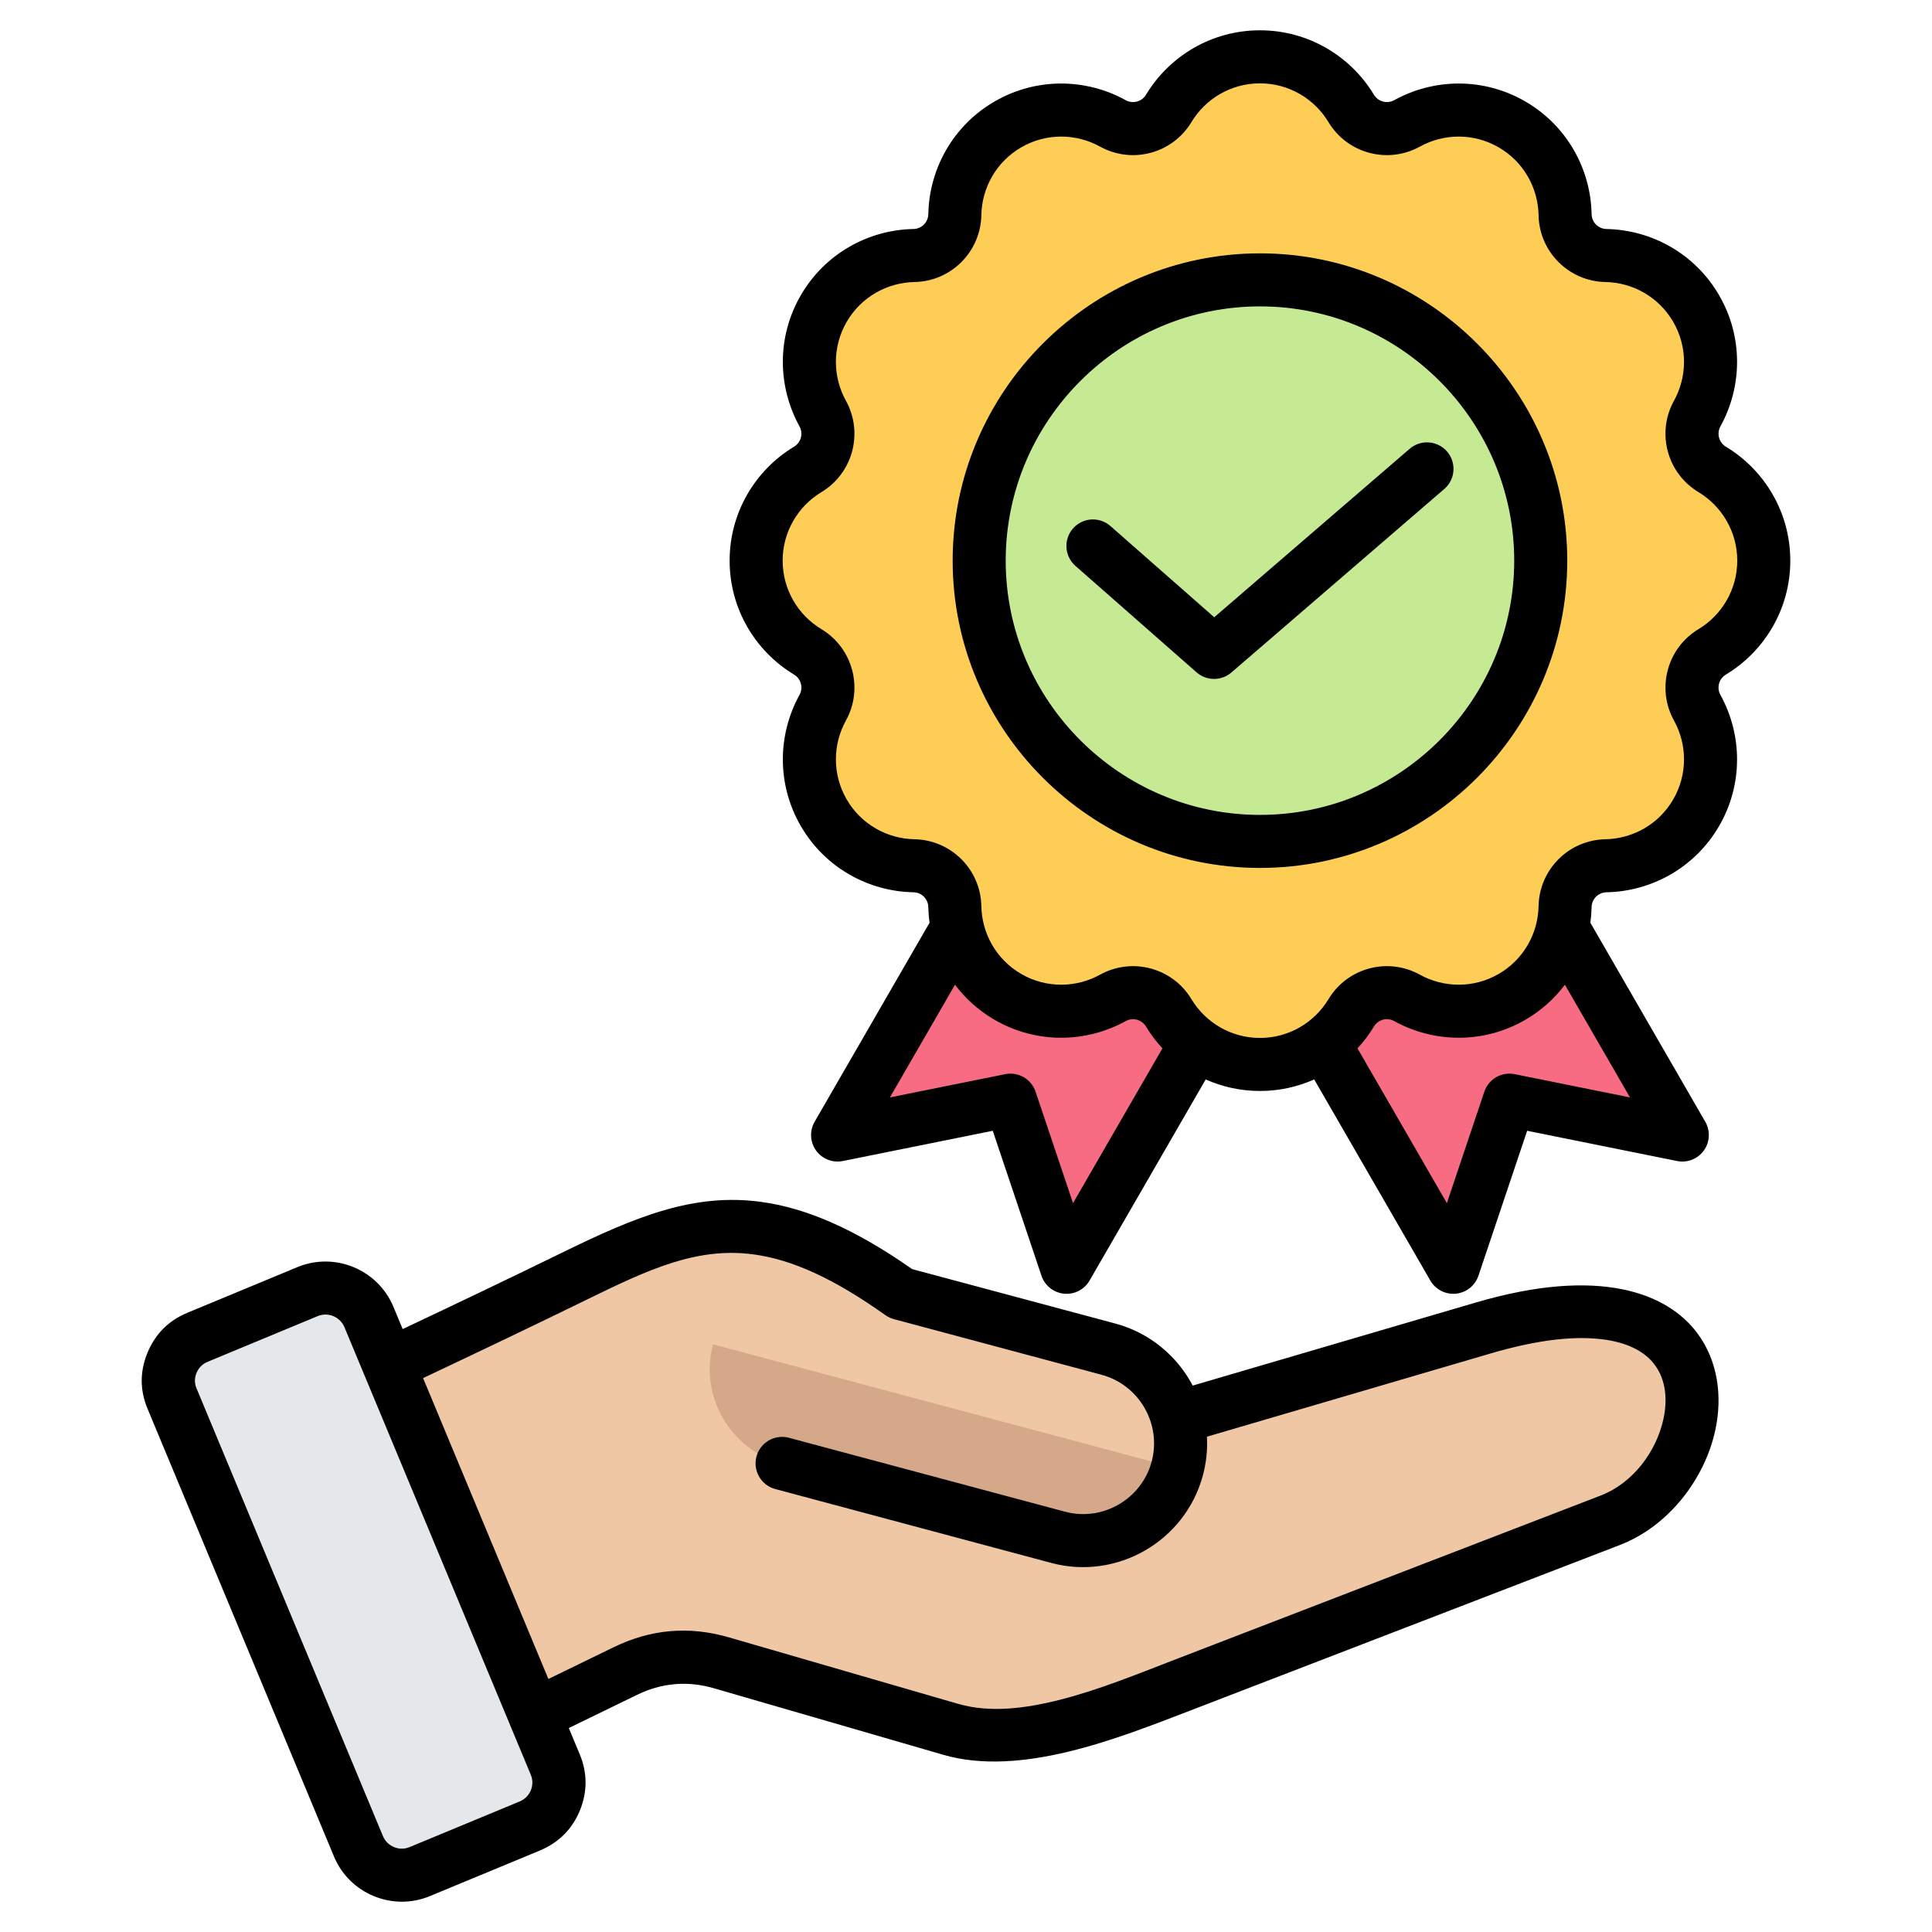
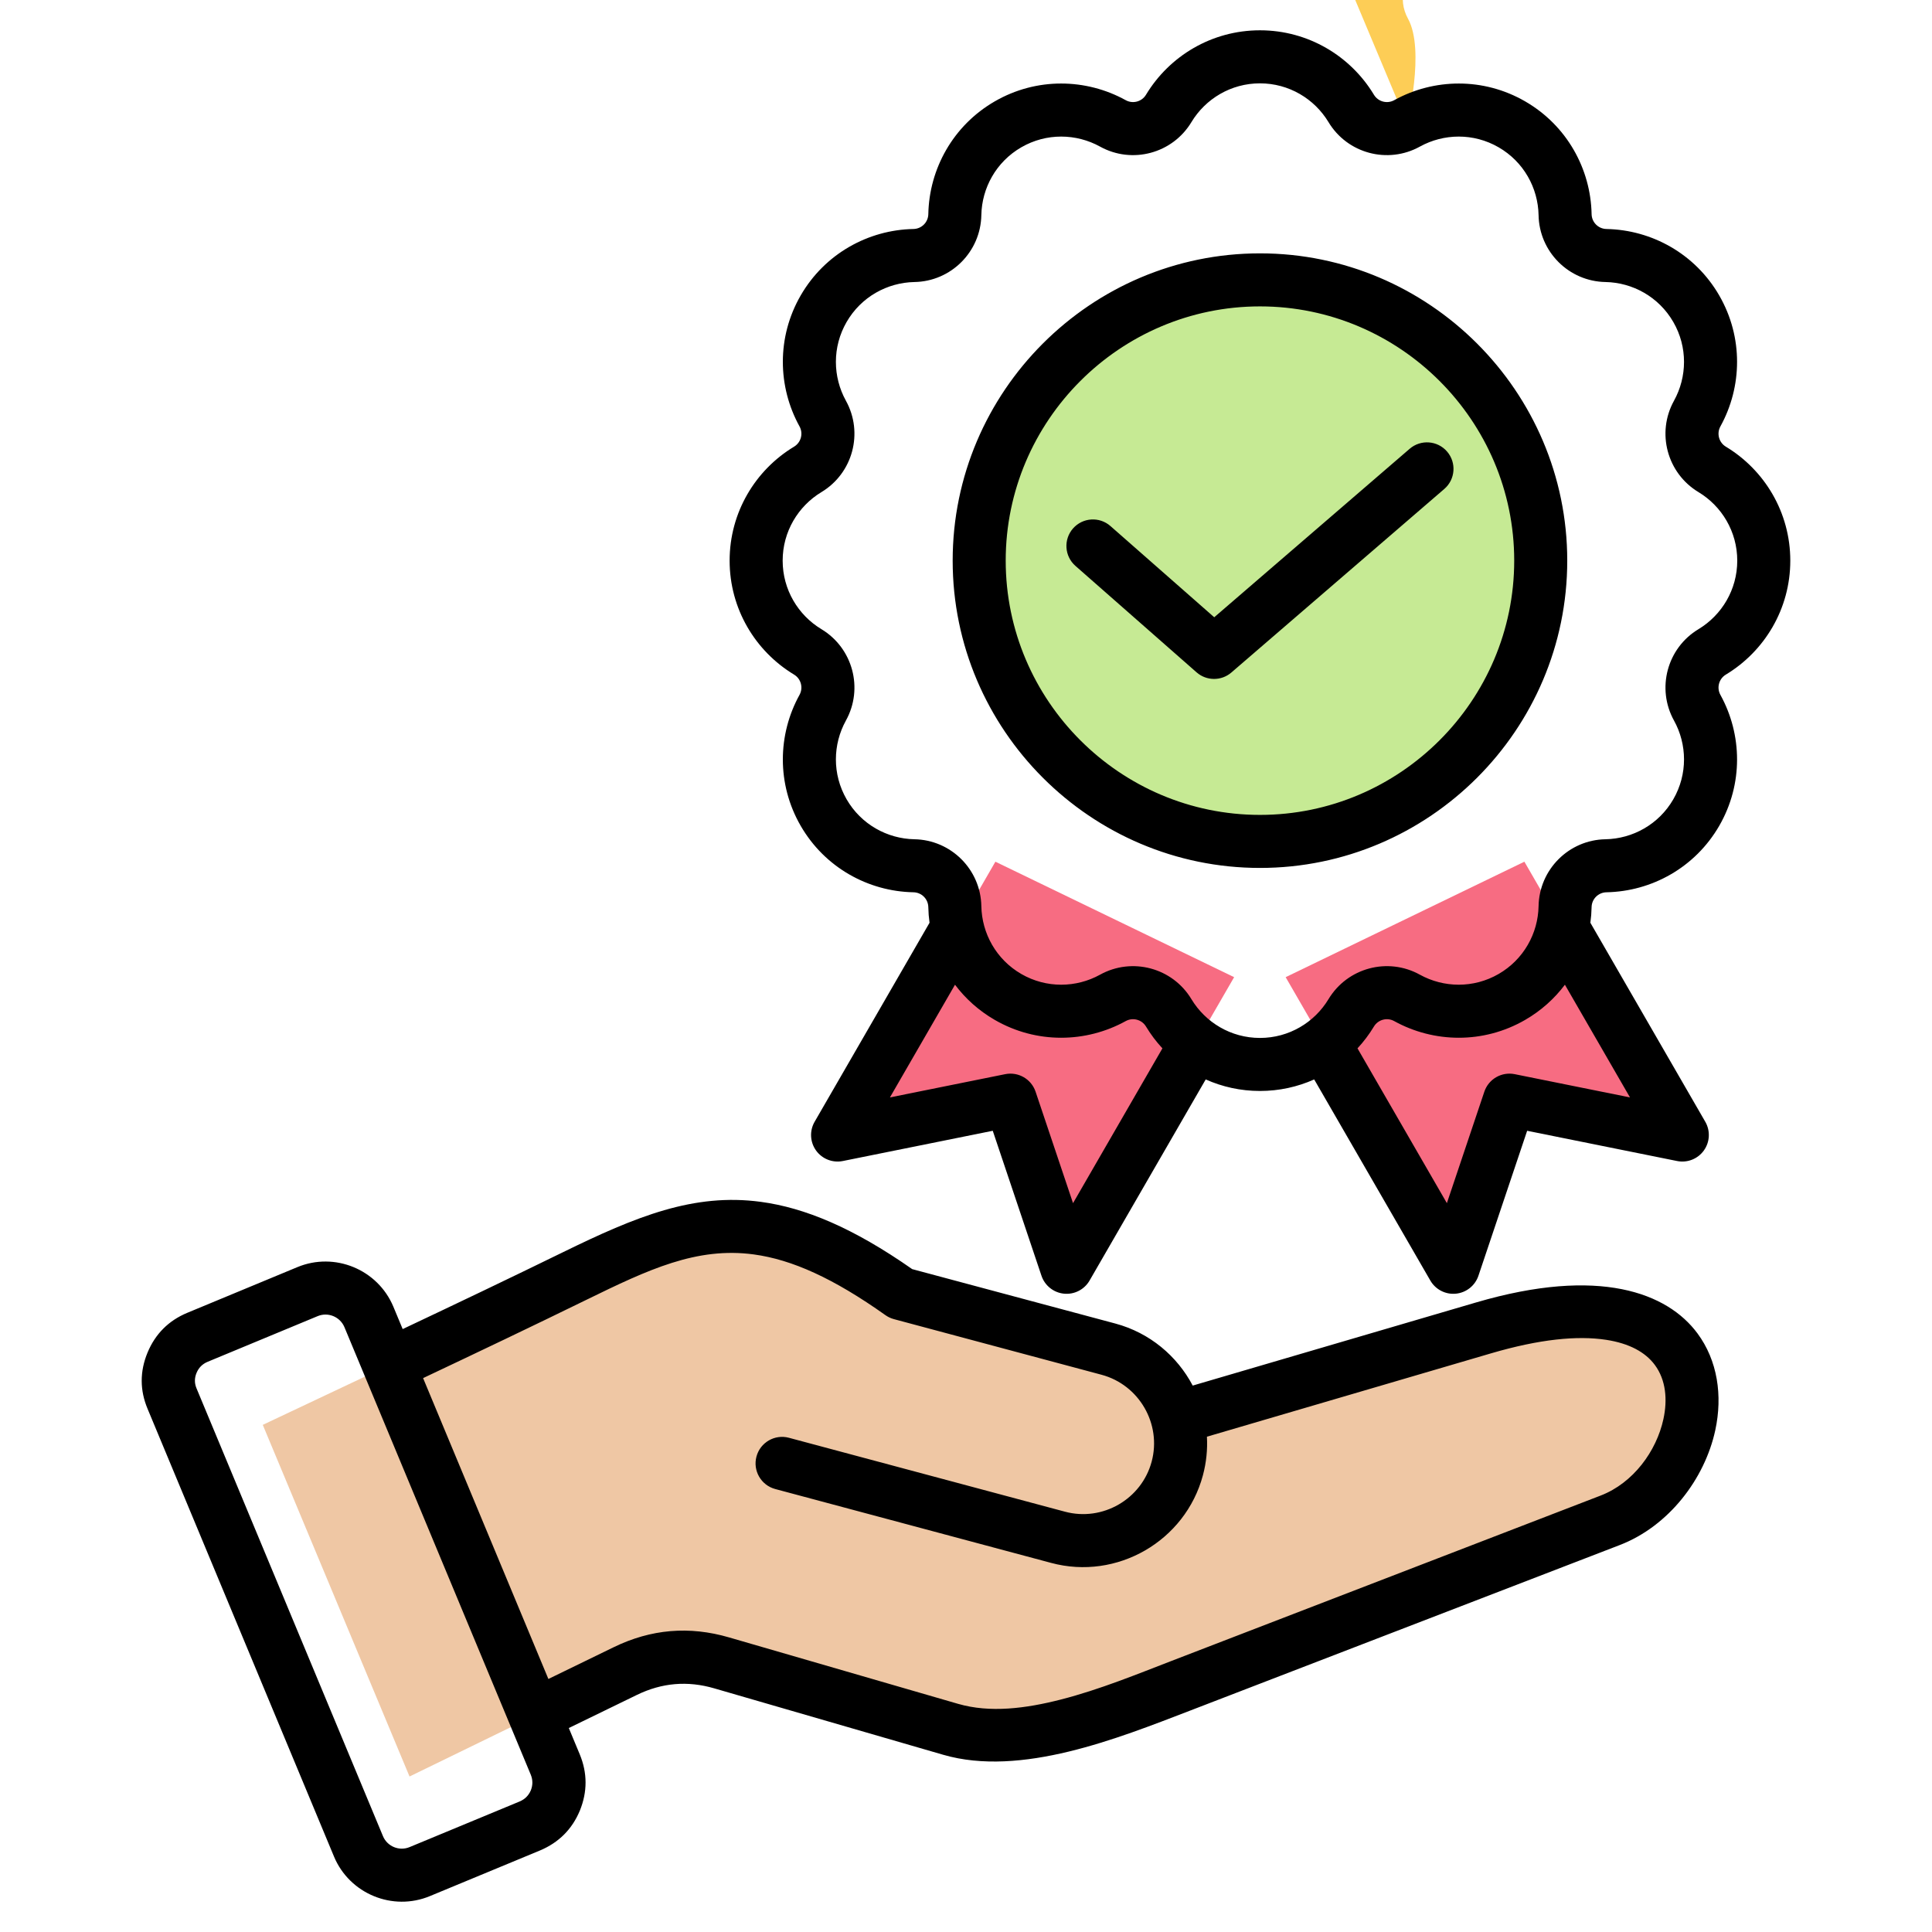
<svg xmlns="http://www.w3.org/2000/svg" clip-rule="evenodd" fill-rule="evenodd" stroke-linejoin="round" stroke-miterlimit="2" viewBox="0 0 510 510">
  <g>
    <g>
      <g>
        <path d="m339.382 257.949 63.019-30.482s24.797 42.945 36.135 62.581c.982 1.702.877 3.822-.27 5.418s-3.122 2.372-5.049 1.983c-13.496-2.722-34.773-7.014-34.773-7.014s-6.911 20.568-11.296 33.617c-.626 1.863-2.286 3.186-4.242 3.382s-3.845-.772-4.828-2.475c-11.872-20.559-38.696-67.01-38.696-67.01zm-13.603 0-63.019-30.482s-24.797 42.945-36.135 62.581c-.983 1.702-.877 3.822.27 5.418s3.122 2.372 5.049 1.983c13.495-2.722 34.773-7.014 34.773-7.014s6.911 20.568 11.296 33.617c.626 1.863 2.286 3.186 4.241 3.382 1.956.196 3.845-.772 4.828-2.475 11.873-20.559 38.697-67.01 38.697-67.01z" fill="#f76c82" />
-         <path d="m371.422 32.585c-5.183 2.875-11.713 1.125-14.763-3.956-4.924-8.153-13.869-13.608-24.079-13.608-10.209 0-19.155 5.455-24.077 13.608-3.051 5.082-9.581 6.831-14.764 3.955-8.339-4.598-18.814-4.85-27.656.255-8.842 5.104-13.861 14.302-14.048 23.823-.101 5.927-4.881 10.707-10.808 10.808-9.521.187-18.719 5.206-23.824 14.048-5.104 8.842-4.852 19.317-.253 27.656 2.875 5.183 1.125 11.713-3.957 14.763-8.152 4.923-13.608 13.869-13.608 24.078 0 10.21 5.456 19.156 13.609 24.078 5.081 3.051 6.831 9.581 3.955 14.764-4.598 8.339-4.85 18.814.254 27.656 5.105 8.842 14.303 13.861 23.824 14.048 5.927.101 10.706 4.881 10.808 10.808.187 9.521 5.206 18.719 14.048 23.823 8.842 5.105 19.317 4.853 27.656.254 5.183-2.875 11.712-1.125 14.763 3.956 4.923 8.153 13.869 13.608 24.078 13.608 10.21 0 19.155-5.455 24.078-13.608 3.051-5.082 9.581-6.831 14.764-3.955 8.339 4.598 18.814 4.85 27.656-.255 8.842-5.104 13.861-14.302 14.047-23.823.102-5.927 4.882-10.707 10.808-10.808 9.522-.187 18.719-5.206 23.824-14.048s4.853-19.317.254-27.656c-2.875-5.183-1.126-11.713 3.956-14.763 8.153-4.923 13.608-13.869 13.608-24.079 0-10.209-5.455-19.155-13.608-24.077-5.082-3.051-6.831-9.581-3.955-14.764 4.598-8.339 4.85-18.814-.255-27.656s-14.302-13.861-23.824-14.048c-5.926-.101-10.706-4.881-10.807-10.808-.187-9.521-5.206-18.719-14.048-23.823-8.842-5.105-19.317-4.853-27.656-.254z" fill="#fdcd56" />
+         <path d="m371.422 32.585s4.853-19.317.254-27.656c-2.875-5.183-1.126-11.713 3.956-14.763 8.153-4.923 13.608-13.869 13.608-24.079 0-10.209-5.455-19.155-13.608-24.077-5.082-3.051-6.831-9.581-3.955-14.764 4.598-8.339 4.85-18.814-.255-27.656s-14.302-13.861-23.824-14.048c-5.926-.101-10.706-4.881-10.807-10.808-.187-9.521-5.206-18.719-14.048-23.823-8.842-5.105-19.317-4.853-27.656-.254z" fill="#fdcd56" />
        <path d="m332.589 222.132c-40.824 0-74.125-33.301-74.125-74.125 0-40.807 33.301-74.108 74.125-74.108 40.807 0 74.108 33.301 74.108 74.108 0 40.824-33.301 74.125-74.108 74.125z" fill="#c6ea94" />
      </g>
      <g>
        <path d="m151.619 336.937c-27.267 13.372-54.82 26.199-82.254 39.191l38.74 92.824 56.982-27.743c8.218-4.014 16.65-4.726 25.439-2.185l60.449 17.506c19.168 5.534 42.873-4.656 60.711-11.544l113.37-43.775c29.857-11.544 37.054-71.471-33.467-50.759l-80.9 23.752c-2.352-8.527-9.026-15.653-18.147-18.075l-54.797-14.656c-37.362-26.436-56.364-19.12-86.126-4.536z" fill="#efc7a4" />
-         <path d="m310.76 387.6-122.538-32.73c-3.658 13.657 4.536 27.837 18.218 31.472l72.824 19.476c13.682 3.635 27.838-4.56 31.496-18.218z" fill="#d5a889" />
-         <path d="m139.862 481.968-29.073 12.067c-6.294 2.612-13.562-.38-16.199-6.675-16.389-39.381-32.802-78.762-49.191-118.144-2.66-6.365.309-13.586 6.698-16.223l29.049-12.066c6.295-2.613 13.587.38 16.199 6.675 16.413 39.381 32.802 78.762 49.191 118.144 2.661 6.365-.308 13.586-6.674 16.222z" fill="#e4e8eb" fill-rule="nonzero" />
      </g>
    </g>
    <path d="m245.374 243.587c-.186-1.357-.294-2.726-.321-4.101v-.018c-.037-2.154-1.774-3.892-3.928-3.929h-.018c-11.89-.233-23.374-6.505-29.749-17.546-6.374-11.042-6.064-24.122-.322-34.537l.009-.016c1.045-1.884.41-4.257-1.437-5.366l-.015-.009c-10.181-6.147-16.99-17.32-16.99-30.07 0-12.749 6.809-23.922 16.989-30.07l.016-.01c1.847-1.108 2.483-3.482 1.438-5.365l-.009-.016c-5.743-10.414-6.054-23.495.321-34.536s17.858-17.313 29.749-17.547h.018c2.154-.037 3.892-1.774 3.928-3.929l.001-.017c.233-11.89 6.504-23.374 17.546-29.749 11.041-6.375 24.122-6.064 34.536-.322l.016.009c1.884 1.045 4.258.41 5.367-1.437l.008-.015c6.148-10.181 17.321-16.991 30.07-16.991 12.75 0 23.923 6.81 30.071 16.99l.009.016c1.109 1.847 3.482 2.483 5.366 1.438l.015-.009c10.414-5.743 23.495-6.054 34.537.321 11.041 6.375 17.313 17.858 17.547 29.749v.018c.037 2.154 1.774 3.891 3.928 3.928l.018.001c11.89.233 23.374 6.504 29.749 17.546 6.374 11.041 6.064 24.122.322 34.536l-.009.016c-1.046 1.884-.41 4.257 1.437 5.366l.015.009c10.181 6.147 16.99 17.321 16.99 30.07 0 12.75-6.809 23.923-16.989 30.071l-.016.009c-1.847 1.109-2.483 3.482-1.438 5.366l.009.015c5.743 10.414 6.053 23.495-.321 34.537-6.375 11.041-17.859 17.313-29.749 17.547h-.018c-2.154.037-3.892 1.774-3.929 3.928v.018c-.027 1.374-.135 2.744-.321 4.1l30.333 52.533c1.376 2.383 1.228 5.351-.378 7.585-1.605 2.235-4.371 3.321-7.068 2.777l-39.577-7.983-12.859 38.265c-.876 2.609-3.2 4.462-5.938 4.736s-5.383-1.082-6.759-3.465l-30.658-53.09c-4.374 1.957-9.22 3.046-14.319 3.046-5.098 0-9.944-1.089-14.318-3.046l-30.658 53.09c-1.376 2.383-4.021 3.739-6.759 3.465s-5.062-2.127-5.939-4.736c0 0-12.858-38.265-12.858-38.265l-39.577 7.983c-2.697.544-5.463-.542-7.069-2.777-1.605-2.234-1.753-5.202-.377-7.585zm167.724 16.356c-2.756 3.669-6.281 6.854-10.503 9.291-11.042 6.375-24.122 6.065-34.536.323l-.017-.009c-1.883-1.046-4.257-.41-5.366 1.437l-.009.015c-1.244 2.061-2.694 3.984-4.322 5.74l23.596 40.861 9.885-29.416c1.123-3.344 4.561-5.329 8.019-4.632l30.43 6.138zm-106.248 16.797c-1.628-1.756-3.078-3.678-4.323-5.739l-.009-.016c-1.109-1.847-3.482-2.483-5.366-1.438l-.016.009c-10.414 5.743-23.494 6.053-34.536-.322-4.222-2.437-7.747-5.622-10.503-9.291-7.057 12.221-17.178 29.748-17.178 29.748l30.431-6.138c3.458-.697 6.895 1.288 8.019 4.632 0 0 9.885 29.416 9.885 29.416zm67.985-238.054-.016.008c-8.48 4.694-19.155 1.829-24.135-6.467-3.699-6.124-10.417-10.227-18.087-10.227-7.669 0-14.387 4.103-18.076 10.212-4.993 8.316-15.679 11.179-24.145 6.482-6.265-3.455-14.134-3.648-20.776.187-6.642 3.834-10.409 10.746-10.549 17.881-.166 9.699-7.989 17.521-17.669 17.686-7.153.141-14.064 3.908-17.899 10.55s-3.641 14.511-.195 20.76c4.706 8.483 1.842 19.168-6.459 24.151-6.124 3.699-10.226 10.417-10.226 18.086 0 7.67 4.102 14.388 10.211 18.077 8.316 4.993 11.179 15.679 6.482 24.144-3.454 6.265-3.648 14.135.187 20.777 3.834 6.642 10.746 10.409 17.881 10.548 9.699.166 17.521 7.989 17.686 17.67.141 7.153 3.908 14.064 10.55 17.899s14.511 3.641 20.76.195c8.483-4.706 19.168-1.842 24.151 6.459 3.699 6.124 10.417 10.226 18.086 10.226 7.67 0 14.388-4.102 18.077-10.211 4.993-8.317 15.679-11.18 24.145-6.482 6.265 3.454 14.134 3.648 20.776-.187s10.409-10.746 10.548-17.881c.167-9.699 7.989-17.521 17.67-17.686 7.153-.141 14.064-3.908 17.899-10.55s3.641-14.511.195-20.76c-4.706-8.483-1.842-19.168 6.459-24.152 6.124-3.698 10.226-10.416 10.226-18.086 0-7.669-4.102-14.387-10.211-18.076-8.317-4.993-11.179-15.679-6.482-24.145 3.454-6.265 3.648-14.134-.187-20.776s-10.746-10.409-17.881-10.549c-9.699-.166-17.521-7.989-17.686-17.669-.141-7.153-3.908-14.065-10.55-17.899-6.637-3.832-14.498-3.642-20.76-.195zm-42.229 190.426c-44.679 0-81.125-36.446-81.125-81.125 0-44.661 36.445-81.108 81.125-81.108 44.661 0 81.108 36.446 81.108 81.108 0 44.68-36.447 81.125-81.108 81.125zm0-14c36.953 0 67.108-30.157 67.108-67.125 0-36.953-30.155-67.108-67.108-67.108-36.969 0-67.125 30.155-67.125 67.108 0 36.969 30.156 67.125 67.125 67.125zm-48.721-65.735c-2.902-2.55-3.188-6.977-.637-9.879 2.55-2.902 6.976-3.187 9.878-.637l27.402 24.081 51.591-44.475c2.926-2.522 7.349-2.195 9.872.732 2.523 2.926 2.195 7.349-.731 9.872l-56.205 48.452c-2.646 2.281-6.568 2.262-9.191-.043zm-133.735 306.781c.963 2.313 1.925 4.626 2.888 6.939l.003.007c2.036 4.925 2.04 9.886.029 14.84l-.013.03c-2.035 4.886-5.545 8.409-10.485 10.489l-.018.008s-29.048 12.041-29.048 12.041c-9.852 4.114-21.261-.606-25.347-10.451-16.387-39.377-32.798-78.754-49.186-118.131-2.077-4.916-2.085-9.906-.036-14.859 2.042-4.94 5.573-8.467 10.48-10.512l29.078-12.068c9.846-4.087 21.217.59 25.344 10.444l.003.007c.819 1.967 1.638 3.934 2.457 5.902 14.135-6.684 28.25-13.412 42.302-20.285 19.307-9.446 34.533-15.694 52.261-13.298 11.556 1.562 24.286 6.808 39.935 17.755l53.595 14.357c9.13 2.445 16.341 8.587 20.454 16.386l74.814-21.947c32.543-9.547 50.524-2.519 58.436 8.174 5.289 7.149 6.676 16.407 4.696 25.558-2.779 12.846-12.267 25.313-25.197 30.302l-113.426 43.708c-19.117 7.356-44.663 17.618-65.178 11.662l-60.428-17.529-.011-.004c-7.053-2.058-13.821-1.486-20.436 1.736zm-10.048 12.3c-1.8-4.324-47.432-113.917-49.183-118.124-1.15-2.741-4.314-4.048-7.056-2.91l-29.067 12.064c-1.367.57-2.349 1.556-2.919 2.934-.561 1.356-.572 2.722.008 4.089l.01.022c16.389 39.383 32.802 78.765 49.193 118.151l.001.003c1.134 2.731 4.297 4.045 7.04 2.896l29.038-12.038.021-.009c1.369-.585 2.357-1.56 2.939-2.938.546-1.376.543-2.763-.025-4.14zm4.657-25.249 17.226-8.38c9.87-4.807 19.967-5.659 30.48-2.591l60.428 17.53c8.429 2.447 17.862 1.246 27.157-1.136 10.283-2.635 20.4-6.803 29.087-10.146l113.418-43.704c8.567-3.306 14.709-11.687 16.551-20.199 1.1-5.088.674-10.294-2.267-14.268-2.506-3.388-6.762-5.698-12.848-6.634-7.574-1.165-17.559-.197-30.39 3.567l-75.003 22.003c.186 3.353-.147 6.785-1.06 10.193-4.654 17.38-22.701 27.804-40.07 23.122l-72.827-19.501c-3.733-.999-5.952-4.841-4.952-8.574.999-3.733 4.841-5.952 8.574-4.952l72.827 19.501.011.003c9.936 2.678 20.25-3.286 22.911-13.222 2.662-9.94-3.303-20.26-13.243-22.922l-54.798-14.68c-.804-.215-1.563-.572-2.241-1.053-13.727-9.743-24.69-14.67-34.743-16.028-15.067-2.036-27.824 3.972-44.233 12-14.305 6.997-28.676 13.844-43.068 20.648 11.021 26.473 22.05 52.946 33.073 79.423z" />
  </g>
</svg>